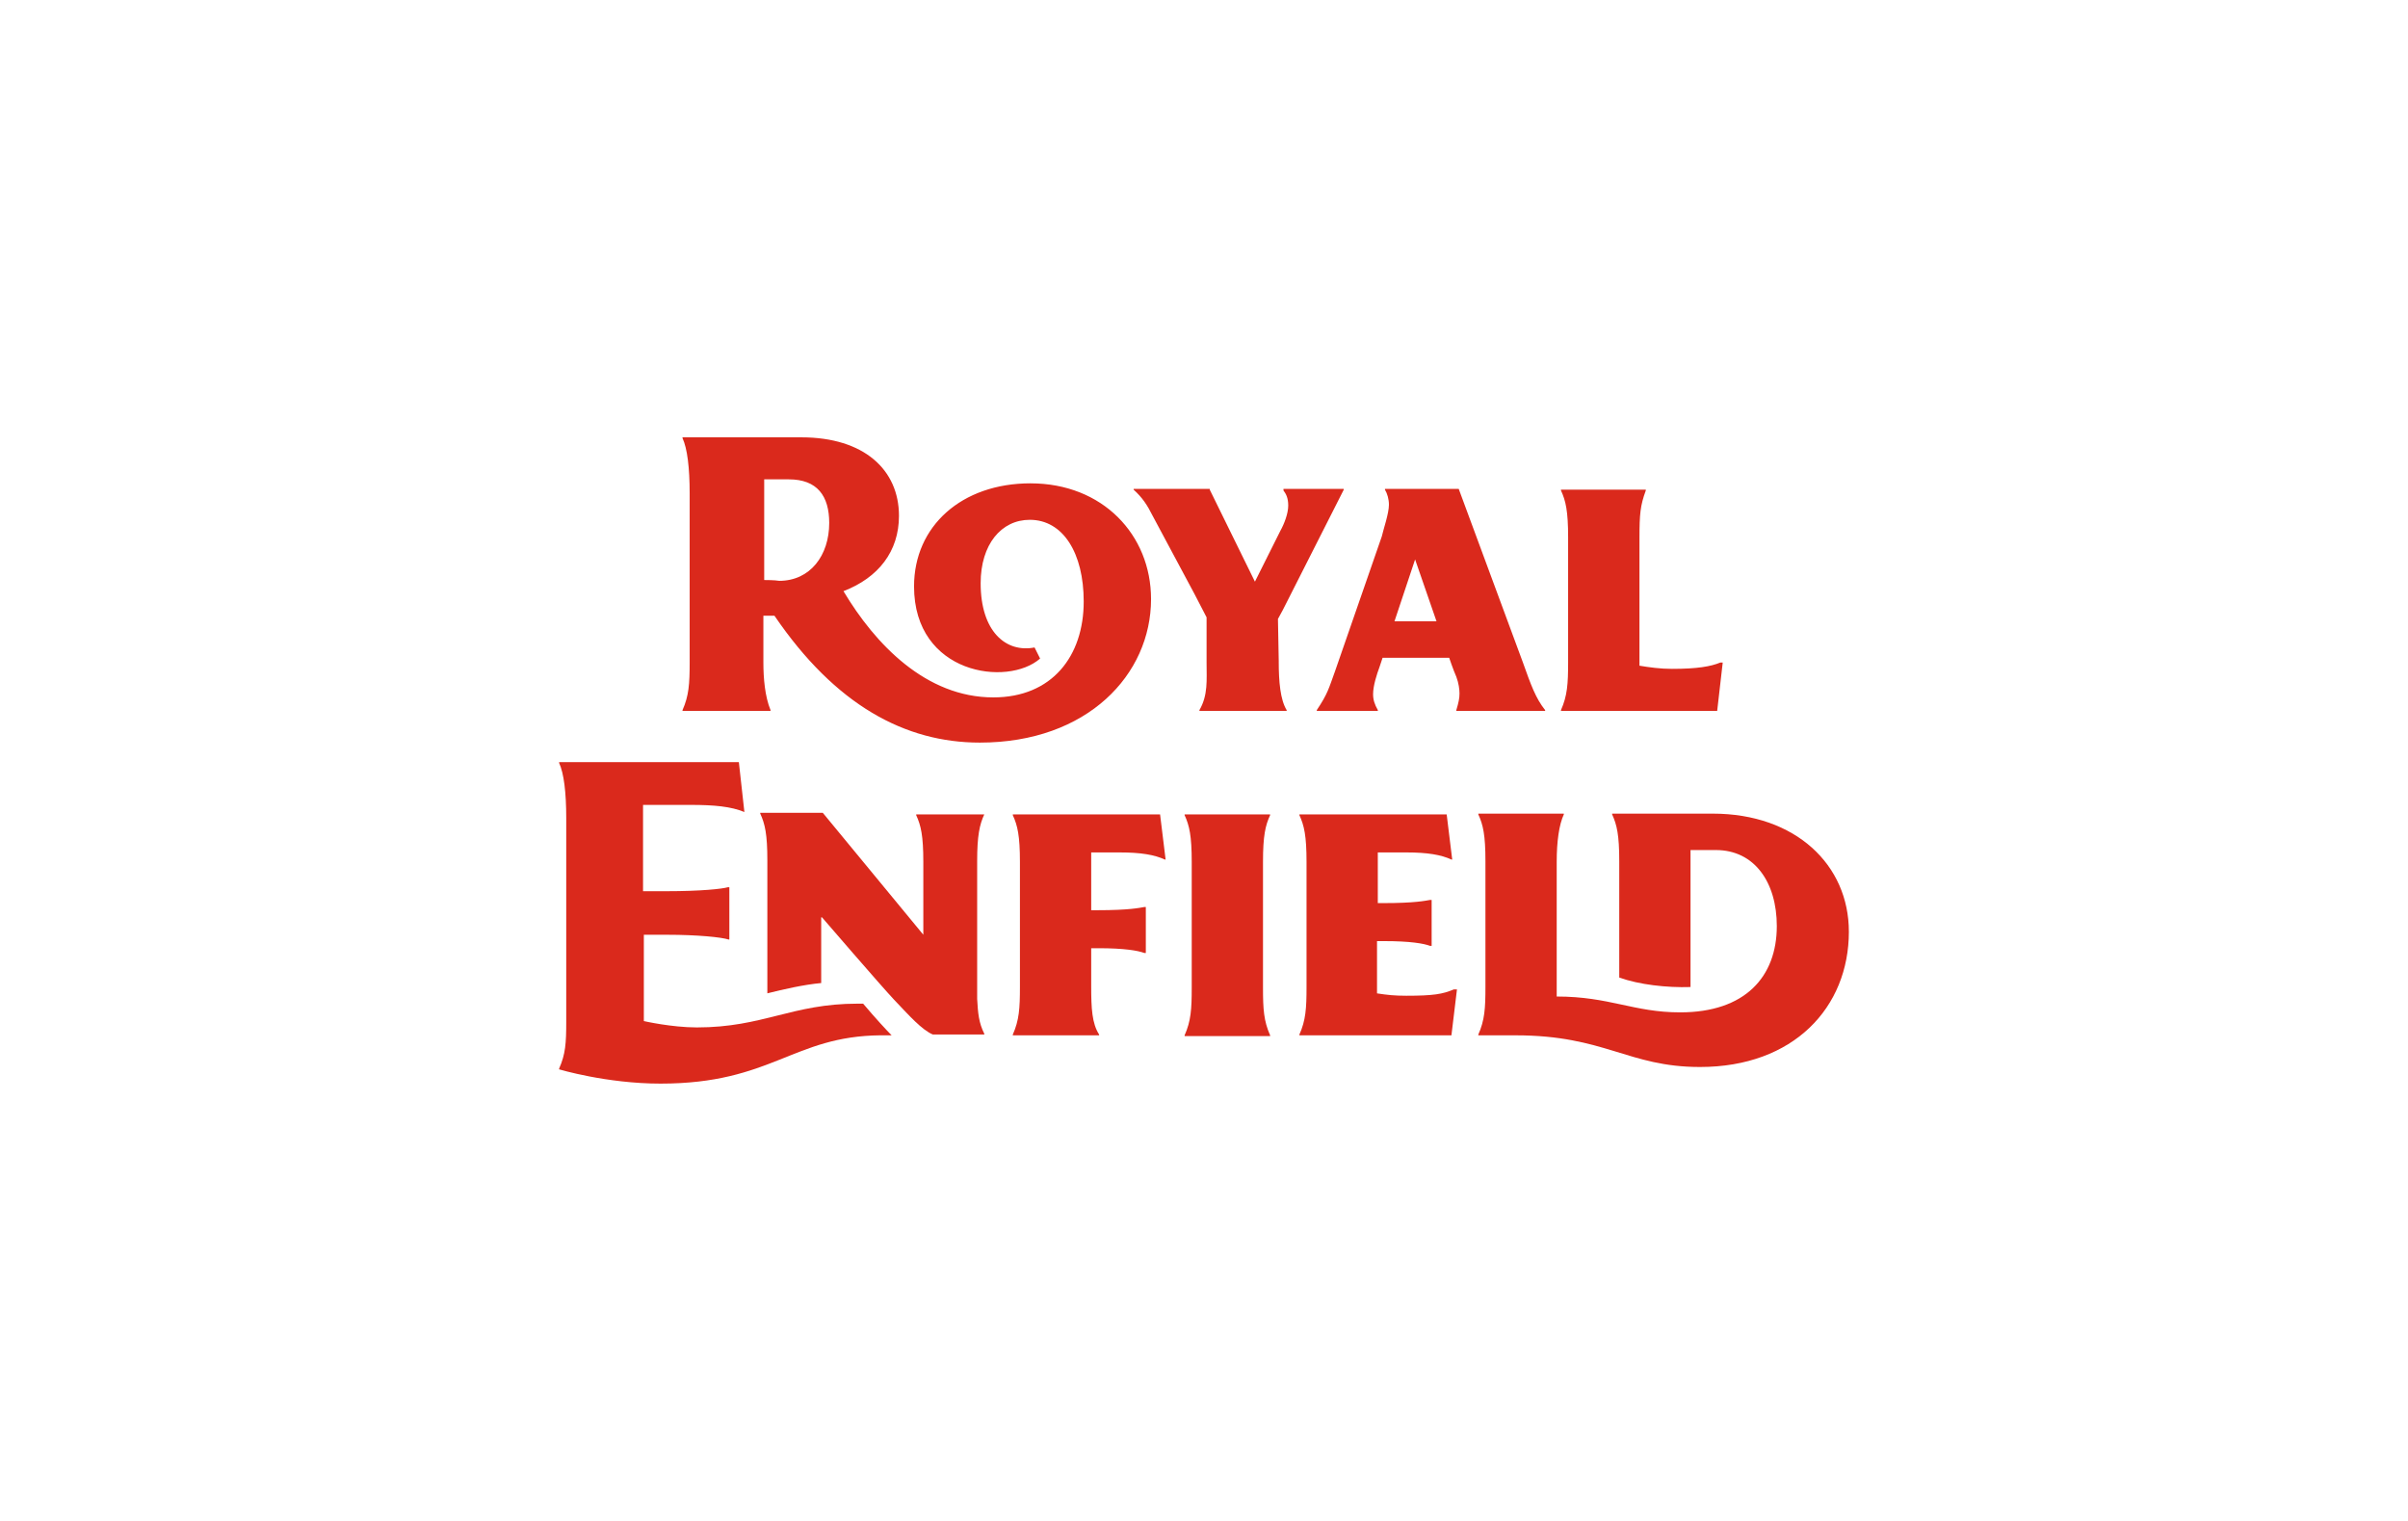
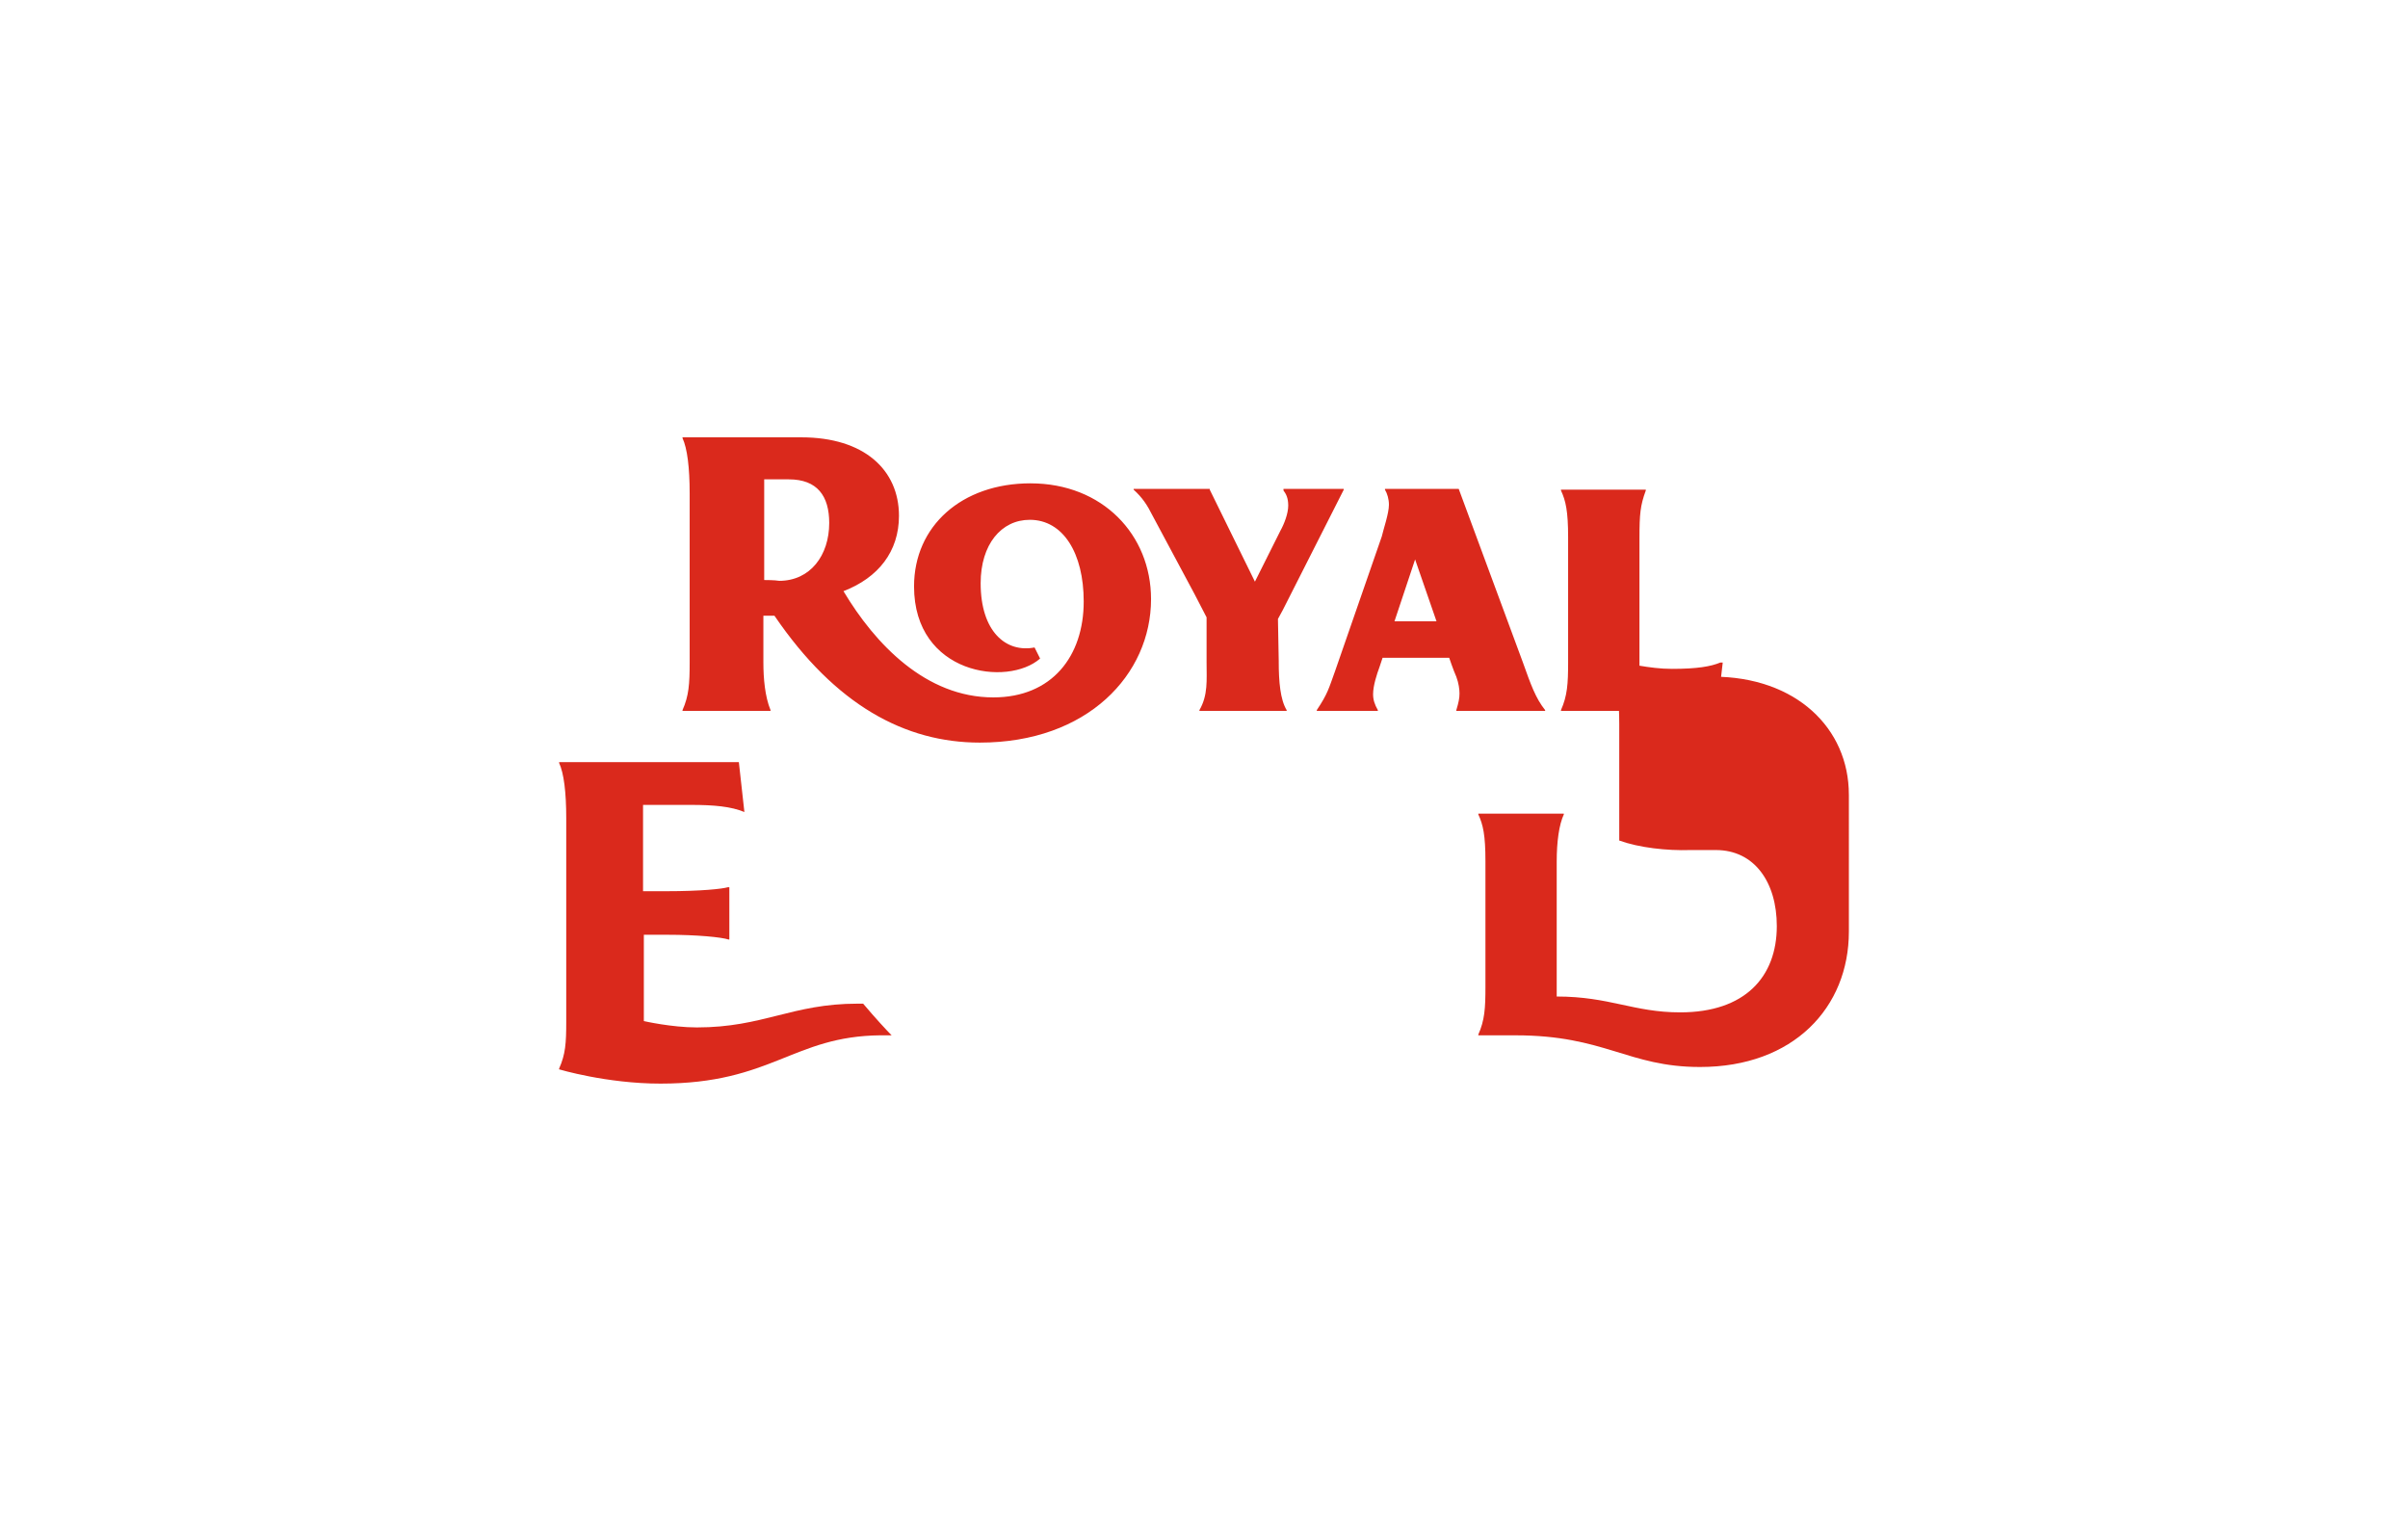
<svg xmlns="http://www.w3.org/2000/svg" id="Layer_1" data-name="Layer 1" viewBox="0 0 1140 720">
  <defs>
    <style>
      .cls-1 {
        fill: none;
      }

      .cls-1, .cls-2 {
        stroke-width: 0px;
      }

      .cls-2 {
        fill: #da291c;
      }
    </style>
  </defs>
-   <rect class="cls-1" width="1140" height="720" />
  <g>
    <g id="Layer_1-2" data-name="Layer 1-2">
      <path class="cls-2" d="M690.58,231.43h-34.91v.38c1.13,1.88,1.88,4.5,1.88,7.13,0,4.13-2.63,11.64-3.38,15.01l-22.14,63.81c-3,8.26-3.38,10.51-8.63,18.39v.38h28.9v-.38c-1.5-2.63-2.25-4.88-2.25-7.51,0-4.13,1.88-9.76,3-12.76l1.5-4.5h31.53s1.88,5.63,3.38,9.01c1.13,3,1.5,6.01,1.5,7.88,0,2.25-.38,4.13-1.5,7.88v.38h42.04v-.38c-4.5-5.63-6.76-12.01-10.51-22.52l-30.4-82.2h-.01ZM660.18,294.11l9.76-29.28h0l10.13,29.28h-19.89ZM605.38,313.25c0,9.38.75,18.02,3.75,22.9v.38h-41.29v-.38c4.13-7.13,3.38-14.26,3.38-22.52v-21.39l-5.63-10.88-19.89-37.16c-2.63-5.25-4.88-8.63-9.01-12.39v-.38h36.03v.38l21.39,43.54s4.88-9.76,6.01-12.01c2.25-4.5,4.88-9.76,6.01-12.01,1.88-3.38,3.75-8.26,3.75-12.01s-1.13-5.63-2.25-7.13v-.75h28.53v.38l-28.9,57.05-2.25,4.13.38,20.27h0v-.02ZM812.94,336.52h-73.94v-.38c3-6.76,3.38-12.39,3.38-22.52v-59.3c0-12.39-1.13-17.27-3.38-22.14v-.38h40.16v.38c-2.63,7.13-3,11.26-3,22.52v60.43c4.5.75,9.76,1.5,15.39,1.5,12.01,0,18.39-1.13,22.9-3h1.13l-2.63,22.9h-.01ZM487.9,228.8c-32.65,0-55.17,20.27-55.17,48.79,0,41.66,44.29,47.67,59.68,34.16l-2.63-5.25c-13.51,2.63-25.52-7.51-25.52-30.4,0-18.39,9.76-30.03,23.27-30.03,15.76,0,25.52,15.76,25.52,38.66,0,25.9-15.01,45.41-42.79,45.41-31.9,0-55.92-25.15-70.94-50.29,16.51-6.38,26.27-18.77,26.27-35.66,0-21.77-16.51-37.16-46.17-37.16h-56.3v.38c2.25,4.88,3.38,13.89,3.38,26.27v79.95c0,10.13-.38,15.76-3.38,22.52v.38h41.66v-.38c-2.63-6.38-3.38-15.01-3.38-22.52v-22.14h5.25c28.9,42.41,61.93,60.05,97.21,60.05,51.04,0,81.07-32.28,81.07-67.93,0-30.4-22.9-54.8-57.05-54.8h.02ZM361.79,274.59v-47.67h11.64c13.51,0,19.14,7.88,19.14,20.64,0,15.39-9.01,27.4-23.65,27.4-2.25-.38-6.38-.38-7.13-.38h0Z" />
    </g>
    <g>
-       <path class="cls-2" d="M465.98,385.52c-2.25,4.87-3.37,10.12-3.37,22.12v65.22c.37,6.75.75,11.25,3.37,16.49v.37h-24.36c-5.25-2.25-10.87-8.62-18.37-16.49-6-6.37-34.11-38.98-34.11-38.98h-.37v31.11c-8.25.75-17.99,3-25.49,4.87v-62.97c0-12.37-1.12-17.24-3.37-22.12v-.37h29.61l47.6,57.72h0v-34.48c0-12.37-1.12-17.24-3.37-22.12v-.37h32.24-.01Z" />
      <path class="cls-2" d="M416.88,490.1c-41.61.37-51.35,22.87-104.2,22.87-25.49,0-47.98-6.75-47.98-6.75v-.37c3-6.75,3.37-11.99,3.37-22.12v-96.33c0-12.37-1.12-21.37-3.37-26.24v-.37h85.09l2.62,23.61h0c-6.37-2.62-14.24-3.37-25.49-3.37h-22.49v40.86h10.87c16.87,0,26.61-1.12,29.24-1.87h.75v24.74h-.37c-3.37-1.12-14.99-2.25-28.86-2.25h-11.25v40.86s13.12,3,25.11,3c31.49,0,44.98-11.25,76.09-11.25h2.62c6,7.12,11.25,12.74,13.49,14.99h-5.25.01Z" />
-       <path class="cls-2" d="M597.93,408.01v59.6c0,10.12.37,15.74,3.37,22.49v.37h-40.48v-.37c3-6.75,3.37-12.37,3.37-22.49v-59.6c0-12.37-1.12-17.24-3.37-22.12v-.37h40.48v.37c-2.25,4.87-3.37,9.75-3.37,22.12Z" />
-       <path class="cls-2" d="M516.59,430.88h3c14.99,0,19.87-1.12,22.12-1.5h.75v21.74h-.75c-3-1.12-9.37-2.25-21.74-2.25h-3.37v17.99c0,10.5.37,17.62,3.75,22.87v.37h-40.86v-.37c3-6.75,3.37-12.37,3.37-22.49v-59.22c0-12.37-1.12-17.24-3.37-22.12v-.37h69.72l2.62,21.37h-.37c-4.87-2.25-11.25-3.37-21.37-3.37h-13.49v27.36h-.01Z" />
-       <path class="cls-2" d="M689.76,468.36l-2.62,21.74h-71.97v-.37c3-6.75,3.37-12.37,3.37-22.49v-59.22c0-12.37-1.12-17.24-3.37-22.12v-.37h69.72l2.62,21.37h-.37c-4.87-2.25-11.25-3.37-21.37-3.37h-13.49v23.99h2.62c14.99,0,19.87-1.12,22.12-1.5h.75v21.74h-.75c-3-1.12-9.37-2.25-21.74-2.25h-3.37v24.74c4.87.75,8.25,1.12,13.87,1.12,12.74,0,17.24-.75,22.49-3h1.5-.01Z" />
-       <path class="cls-2" d="M875.3,441c0,35.98-26.24,64.1-70.47,64.1-34.11,0-44.98-14.99-87.34-14.99h-17.62v-.37c3-6.75,3.37-12.37,3.37-22.49v-59.6c0-12.37-1.12-17.24-3.37-22.12v-.37h40.48v.37c-2.25,4.87-3.37,12.74-3.37,22.49v63.72c25.11,0,36.36,7.5,58.47,7.5,30.74,0,45.73-16.87,45.73-40.86,0-20.62-10.5-35.98-28.86-35.98h-11.99v64.85c-11.25.37-24.36-1.12-33.74-4.5v-55.1c0-12.37-1.12-17.24-3.37-22.12v-.37h47.6c39.36,0,64.47,24.36,64.47,55.85h.01Z" />
+       <path class="cls-2" d="M875.3,441c0,35.98-26.24,64.1-70.47,64.1-34.11,0-44.98-14.99-87.34-14.99h-17.62v-.37c3-6.75,3.37-12.37,3.37-22.49v-59.6c0-12.37-1.12-17.24-3.37-22.12v-.37h40.48v.37c-2.25,4.87-3.37,12.74-3.37,22.49v63.72c25.11,0,36.36,7.5,58.47,7.5,30.74,0,45.73-16.87,45.73-40.86,0-20.62-10.5-35.98-28.86-35.98h-11.99c-11.25.37-24.36-1.12-33.74-4.5v-55.1c0-12.37-1.12-17.24-3.37-22.12v-.37h47.6c39.36,0,64.47,24.36,64.47,55.85h.01Z" />
    </g>
  </g>
</svg>